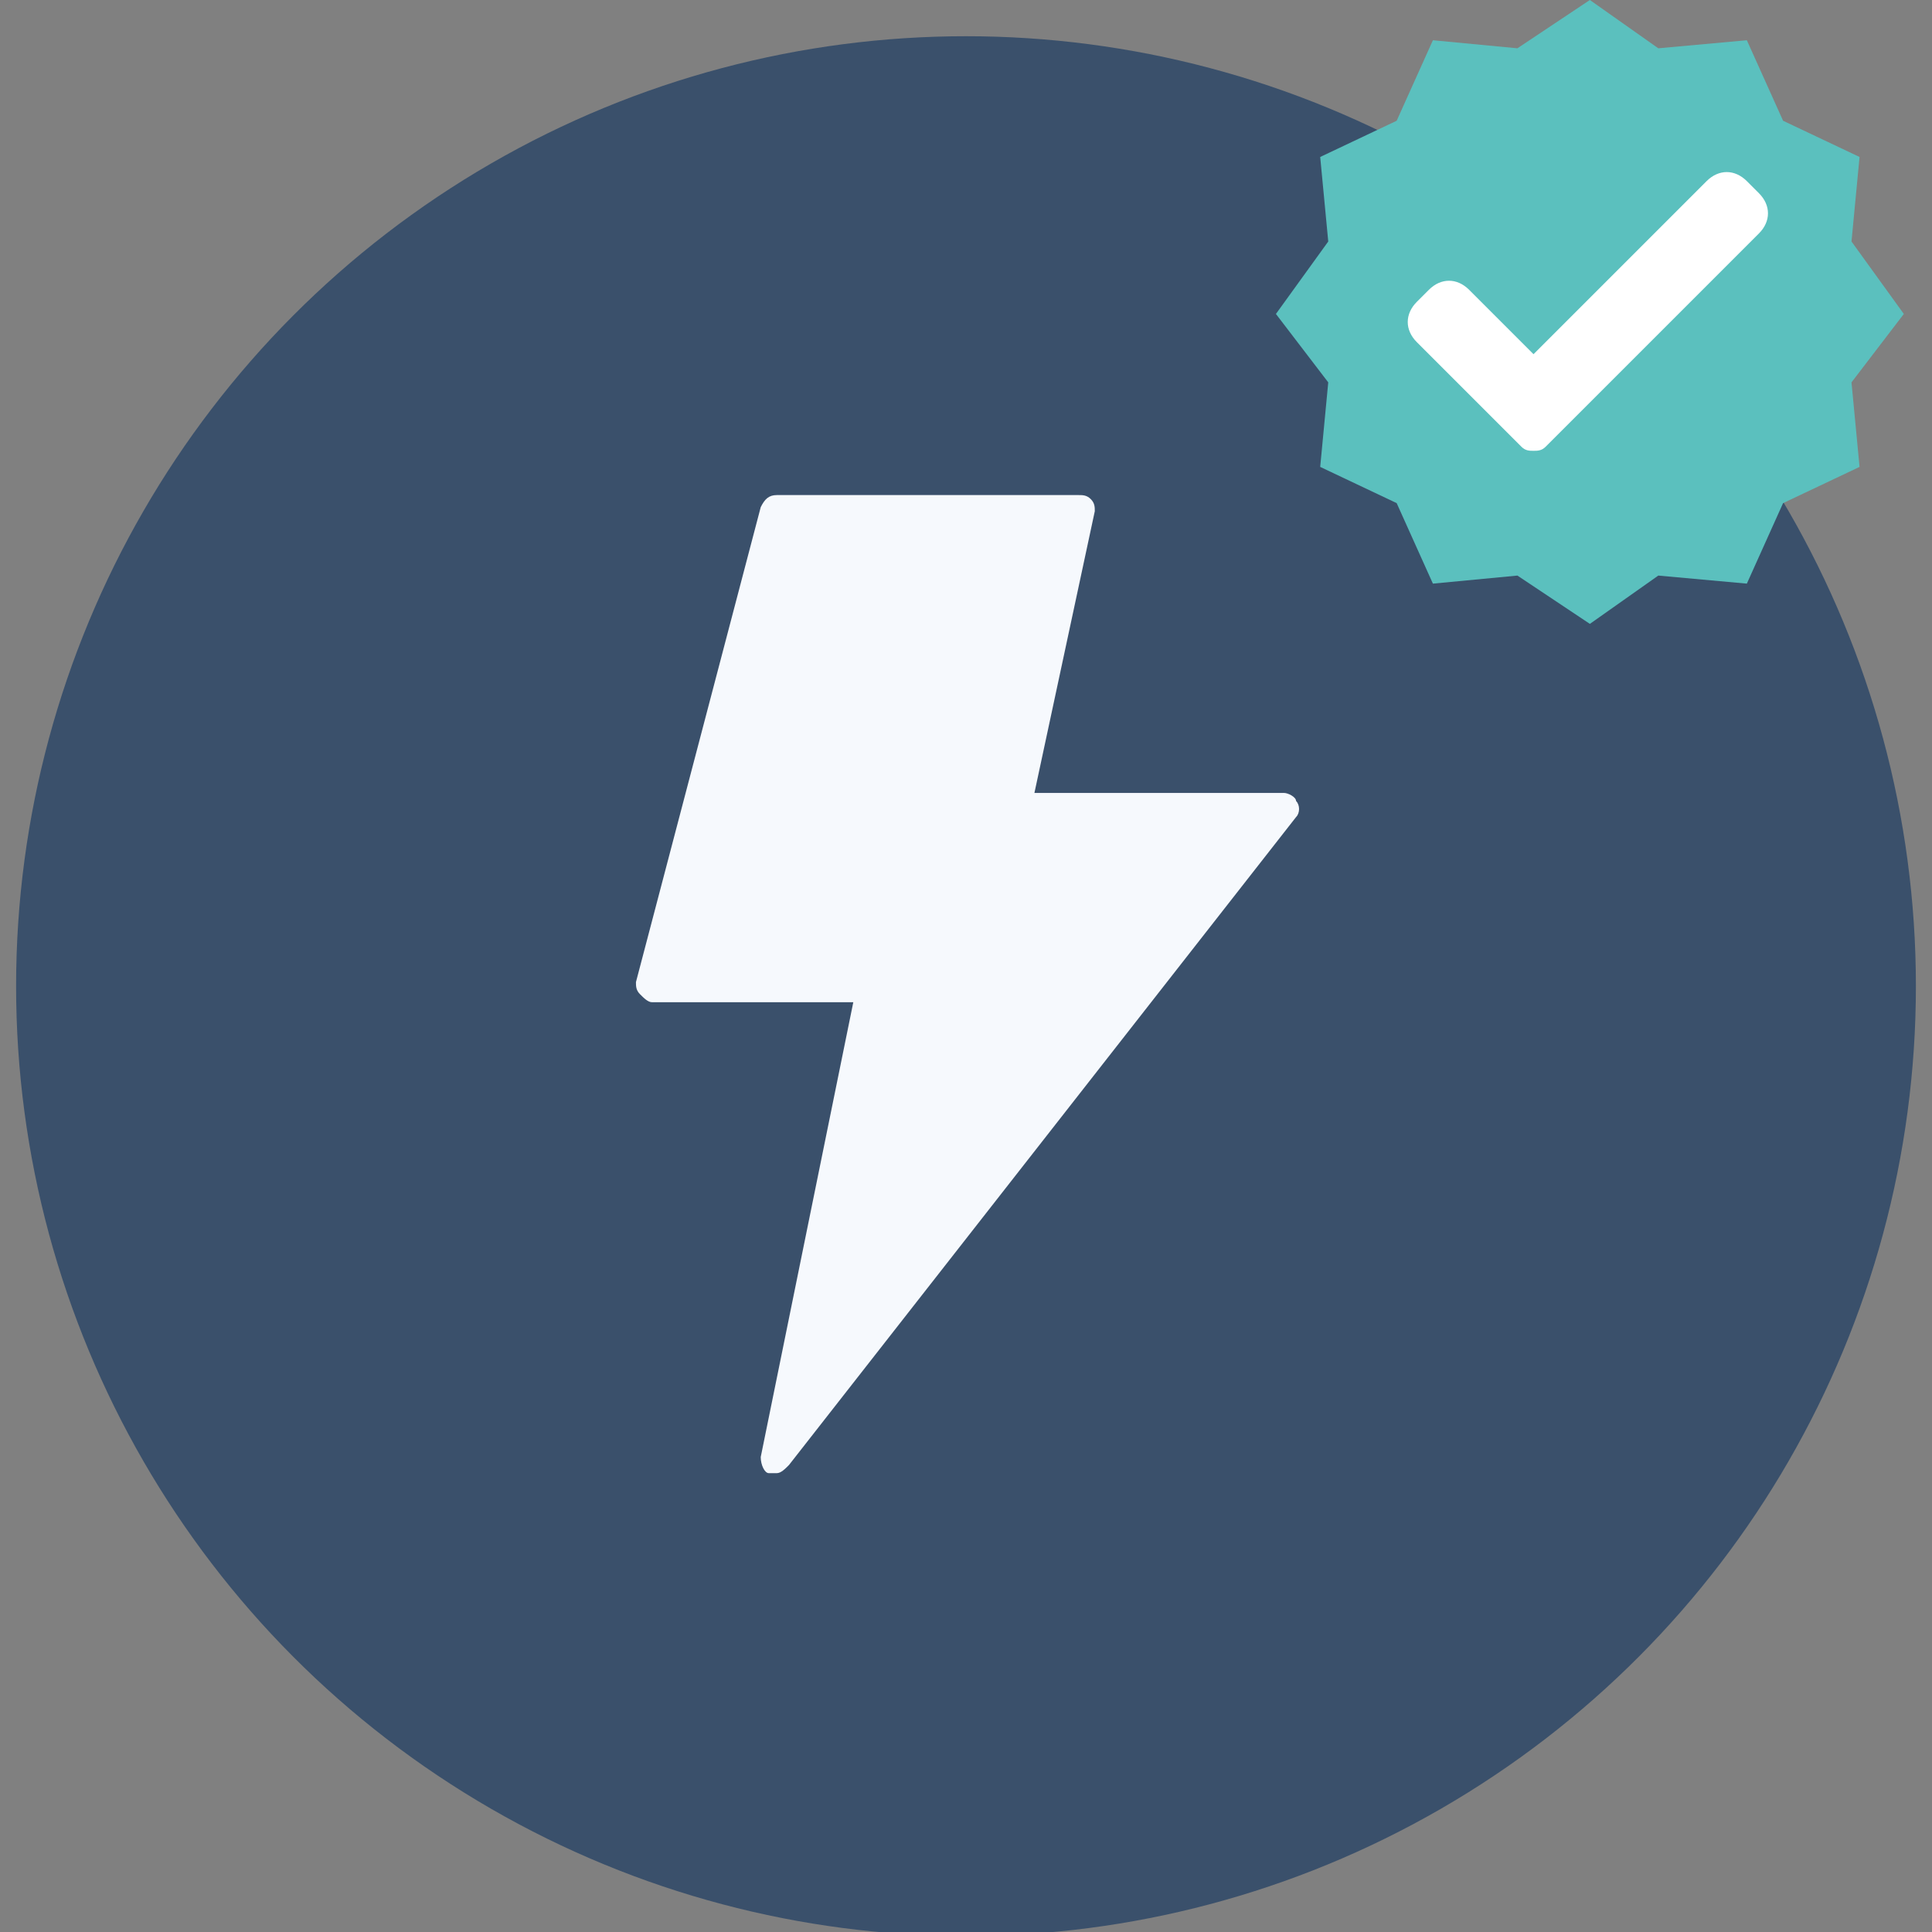
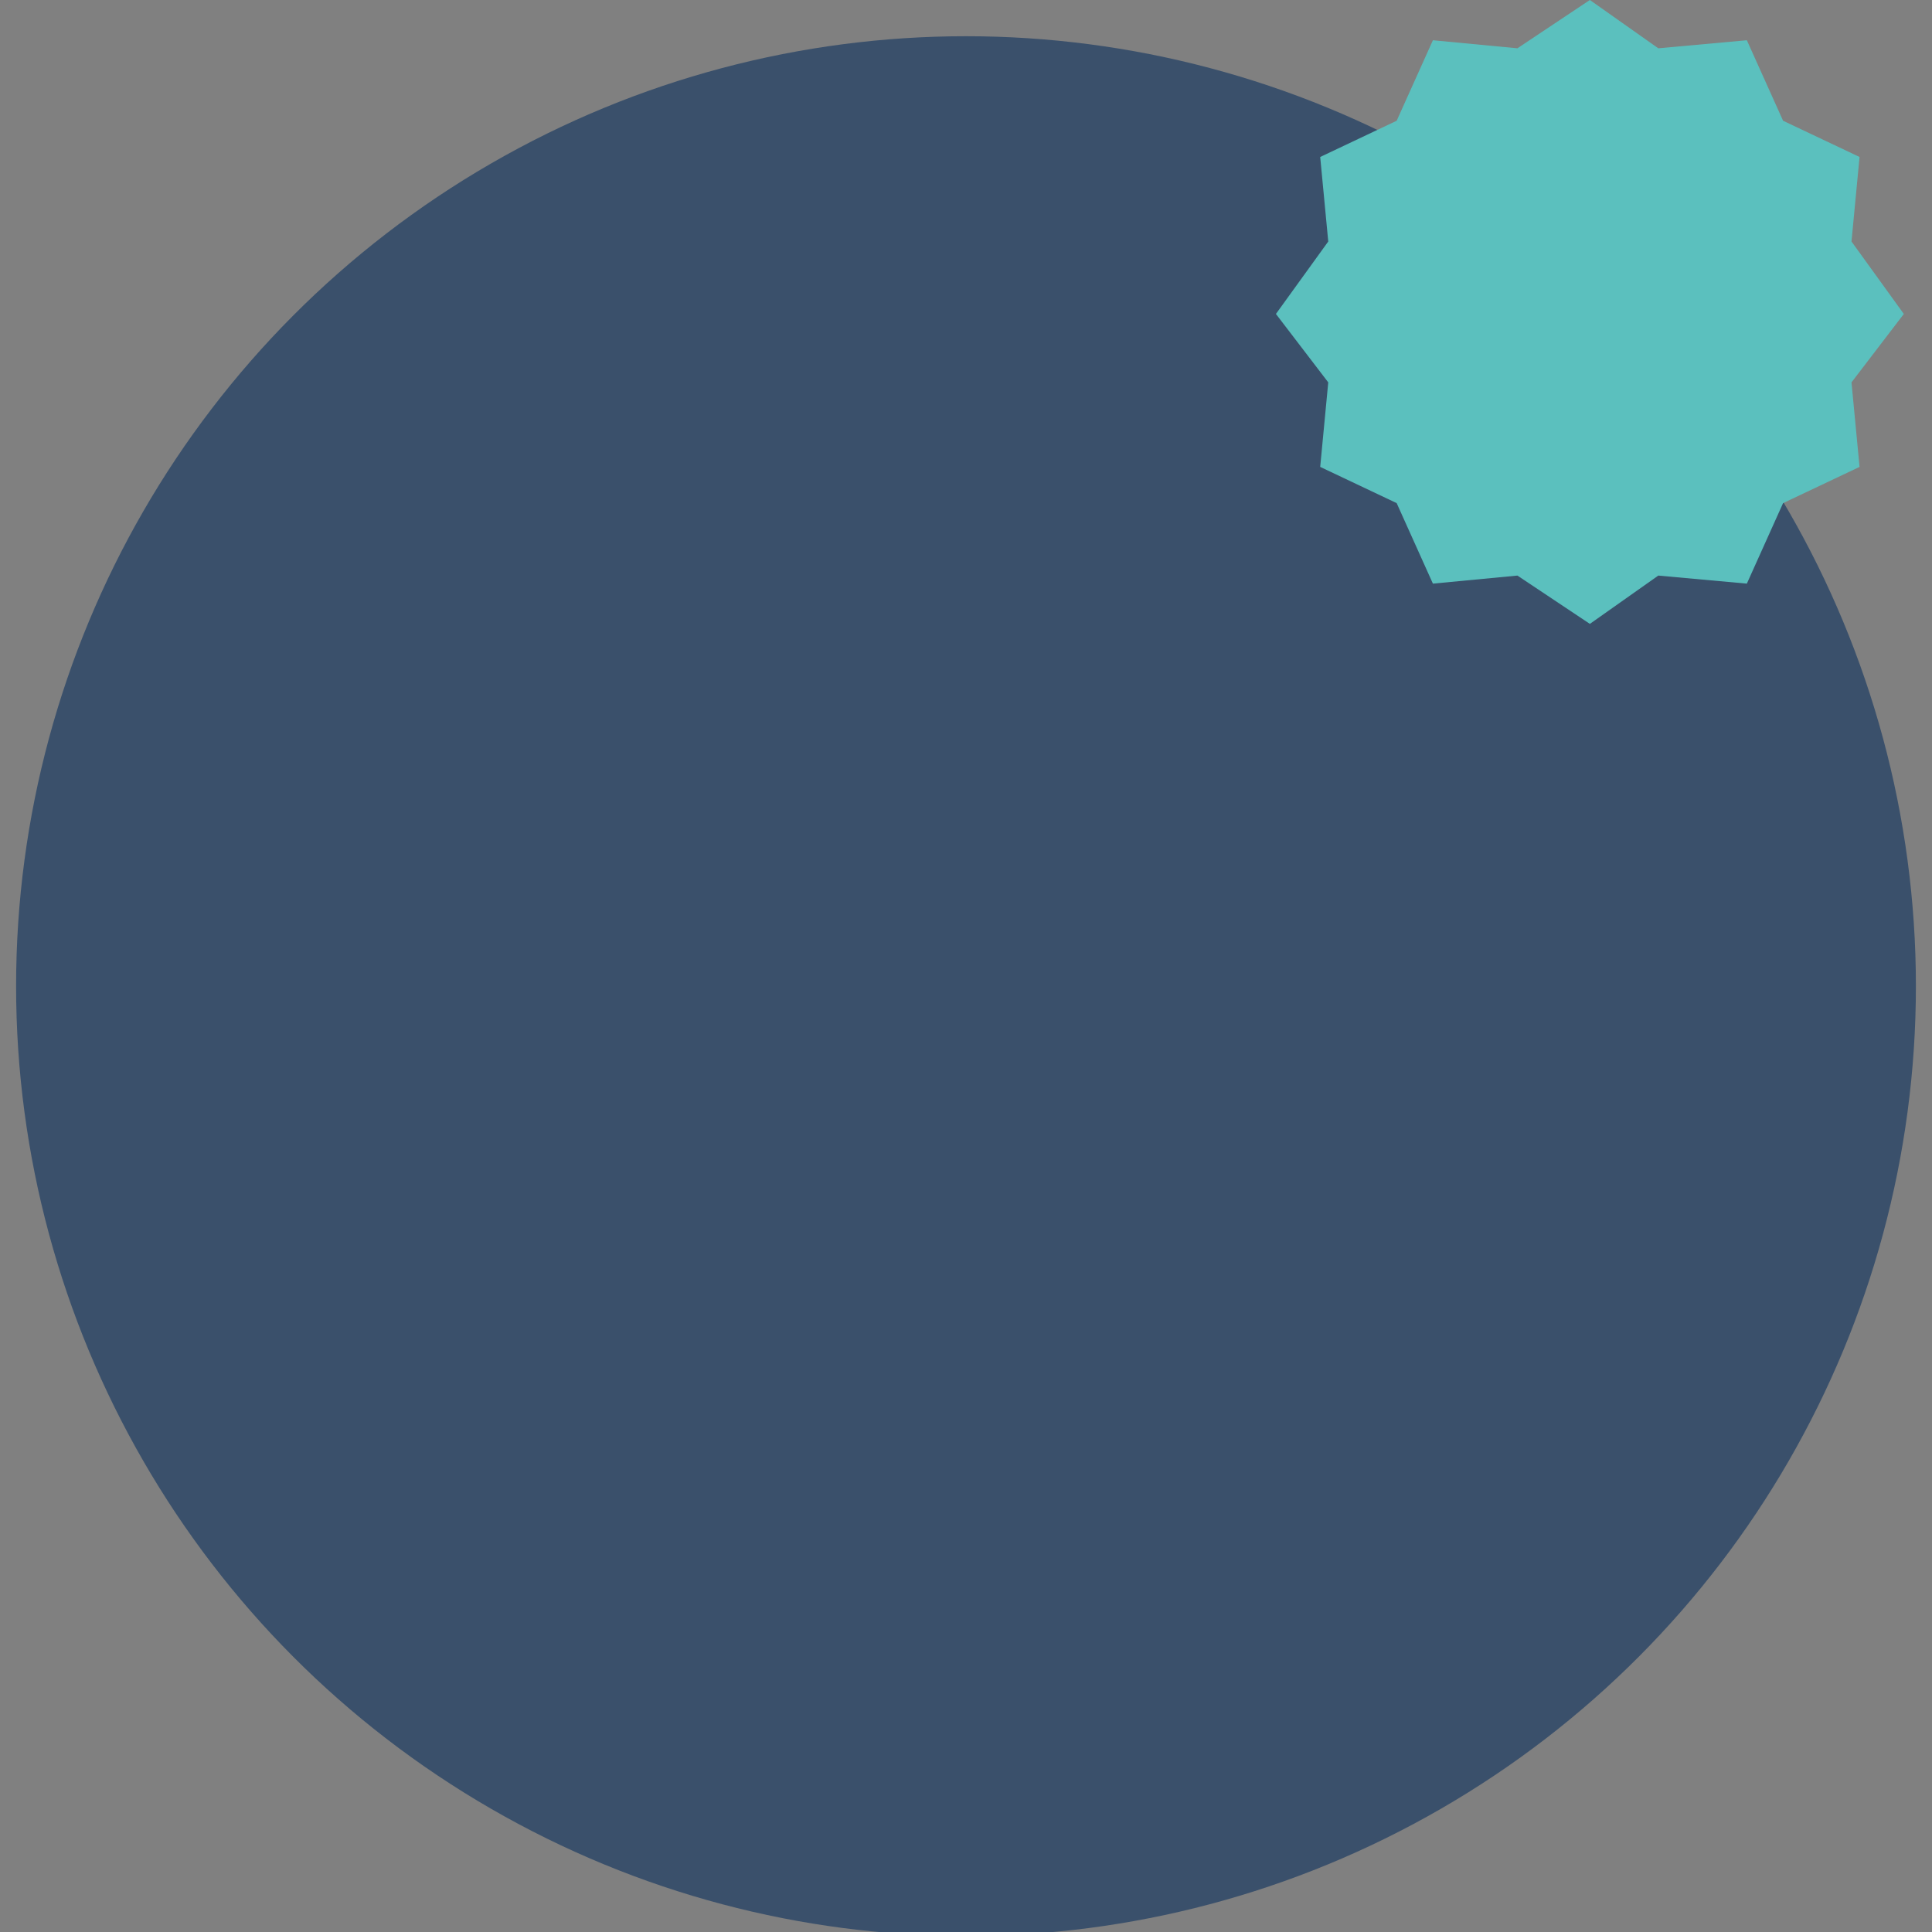
<svg xmlns="http://www.w3.org/2000/svg" version="1.1" id="Layer_1" x="0px" y="0px" viewBox="0 0 48 48" style="enable-background:new 0 0 48 48;" xml:space="preserve">
  <rect x="0" y="0" width="48" height="48" fill="#808080" stroke="none" />
  <style type="text/css">
	.st0{fill:#3A506B;}
	.st1{fill:#5BC0BE;}
	.st2{fill:#FFFFFF;}
	.st3{fill:#F6F9FD;}
</style>
  <g>
    <circle class="st0" cx="24" cy="24.5" r="23.6" />
    <g>
      <polygon class="st1" points="46.2,3.9 44.3,3 43.4,1 41.2,1.2 39.5,0 37.7,1.2 35.6,1 34.7,3 32.8,3.9 33,6 31.7,7.8 33,9.5     32.8,11.6 34.7,12.5 35.6,14.5 37.7,14.3 39.5,15.5 41.2,14.3 43.4,14.5 44.3,12.5 46.2,11.6 46,9.5 47.3,7.8 46,6   " />
-       <path class="st2" d="M38.4,11.1c-0.1,0.1-0.2,0.1-0.3,0.1c-0.1,0-0.2,0-0.3-0.1l-2.6-2.6c-0.3-0.3-0.3-0.7,0-1l0.3-0.3    c0.3-0.3,0.7-0.3,1,0l1.6,1.6l4.3-4.3c0.3-0.3,0.7-0.3,1,0l0.3,0.3c0.3,0.3,0.3,0.7,0,1L38.4,11.1z" />
    </g>
    <g>
-       <path class="st3" d="M31.9,19.7h-6.2l1.5-7c0-0.1,0-0.2-0.1-0.3s-0.2-0.1-0.3-0.1h-7.5c-0.2,0-0.3,0.1-0.4,0.3l-3.1,11.8    c0,0.1,0,0.2,0.1,0.3c0.1,0.1,0.2,0.2,0.3,0.2h5l-2.3,11.3c0,0.2,0.1,0.4,0.2,0.4c0.1,0,0.1,0,0.2,0c0.1,0,0.2-0.1,0.3-0.2    l12.6-16.1c0.1-0.1,0.1-0.3,0-0.4C32.2,19.8,32,19.7,31.9,19.7z" />
-     </g>
+       </g>
  </g>
</svg>